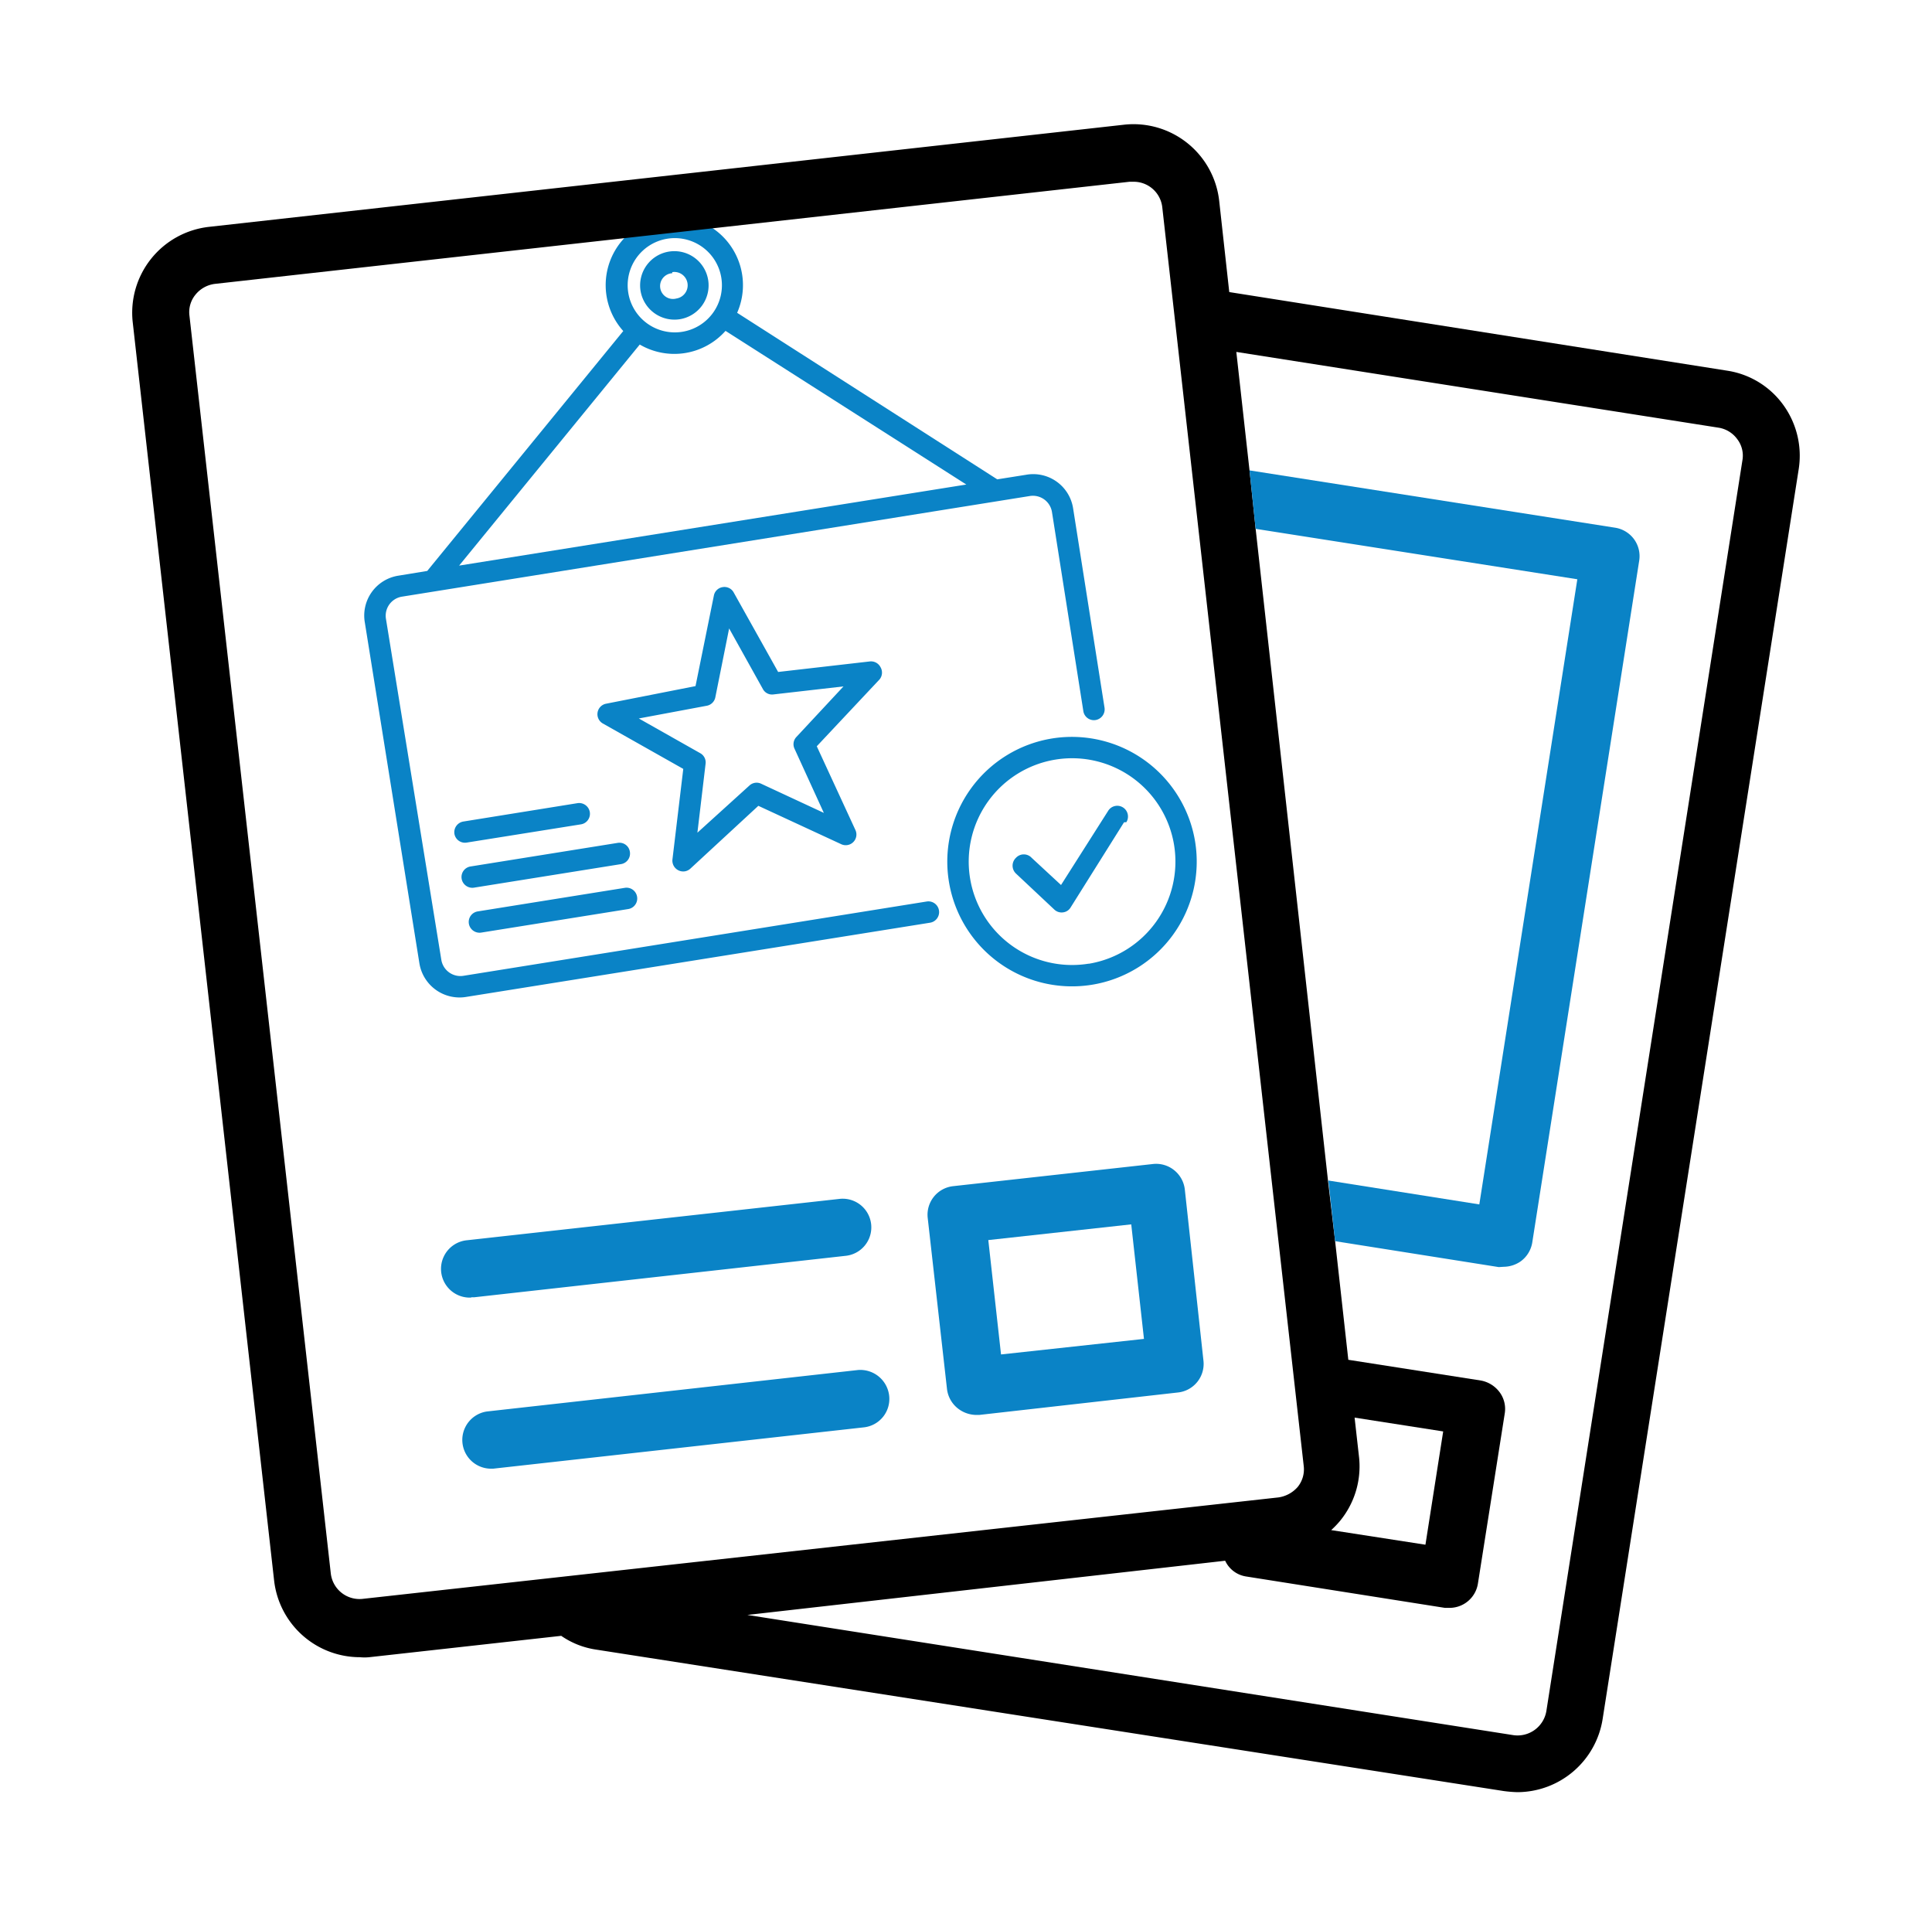
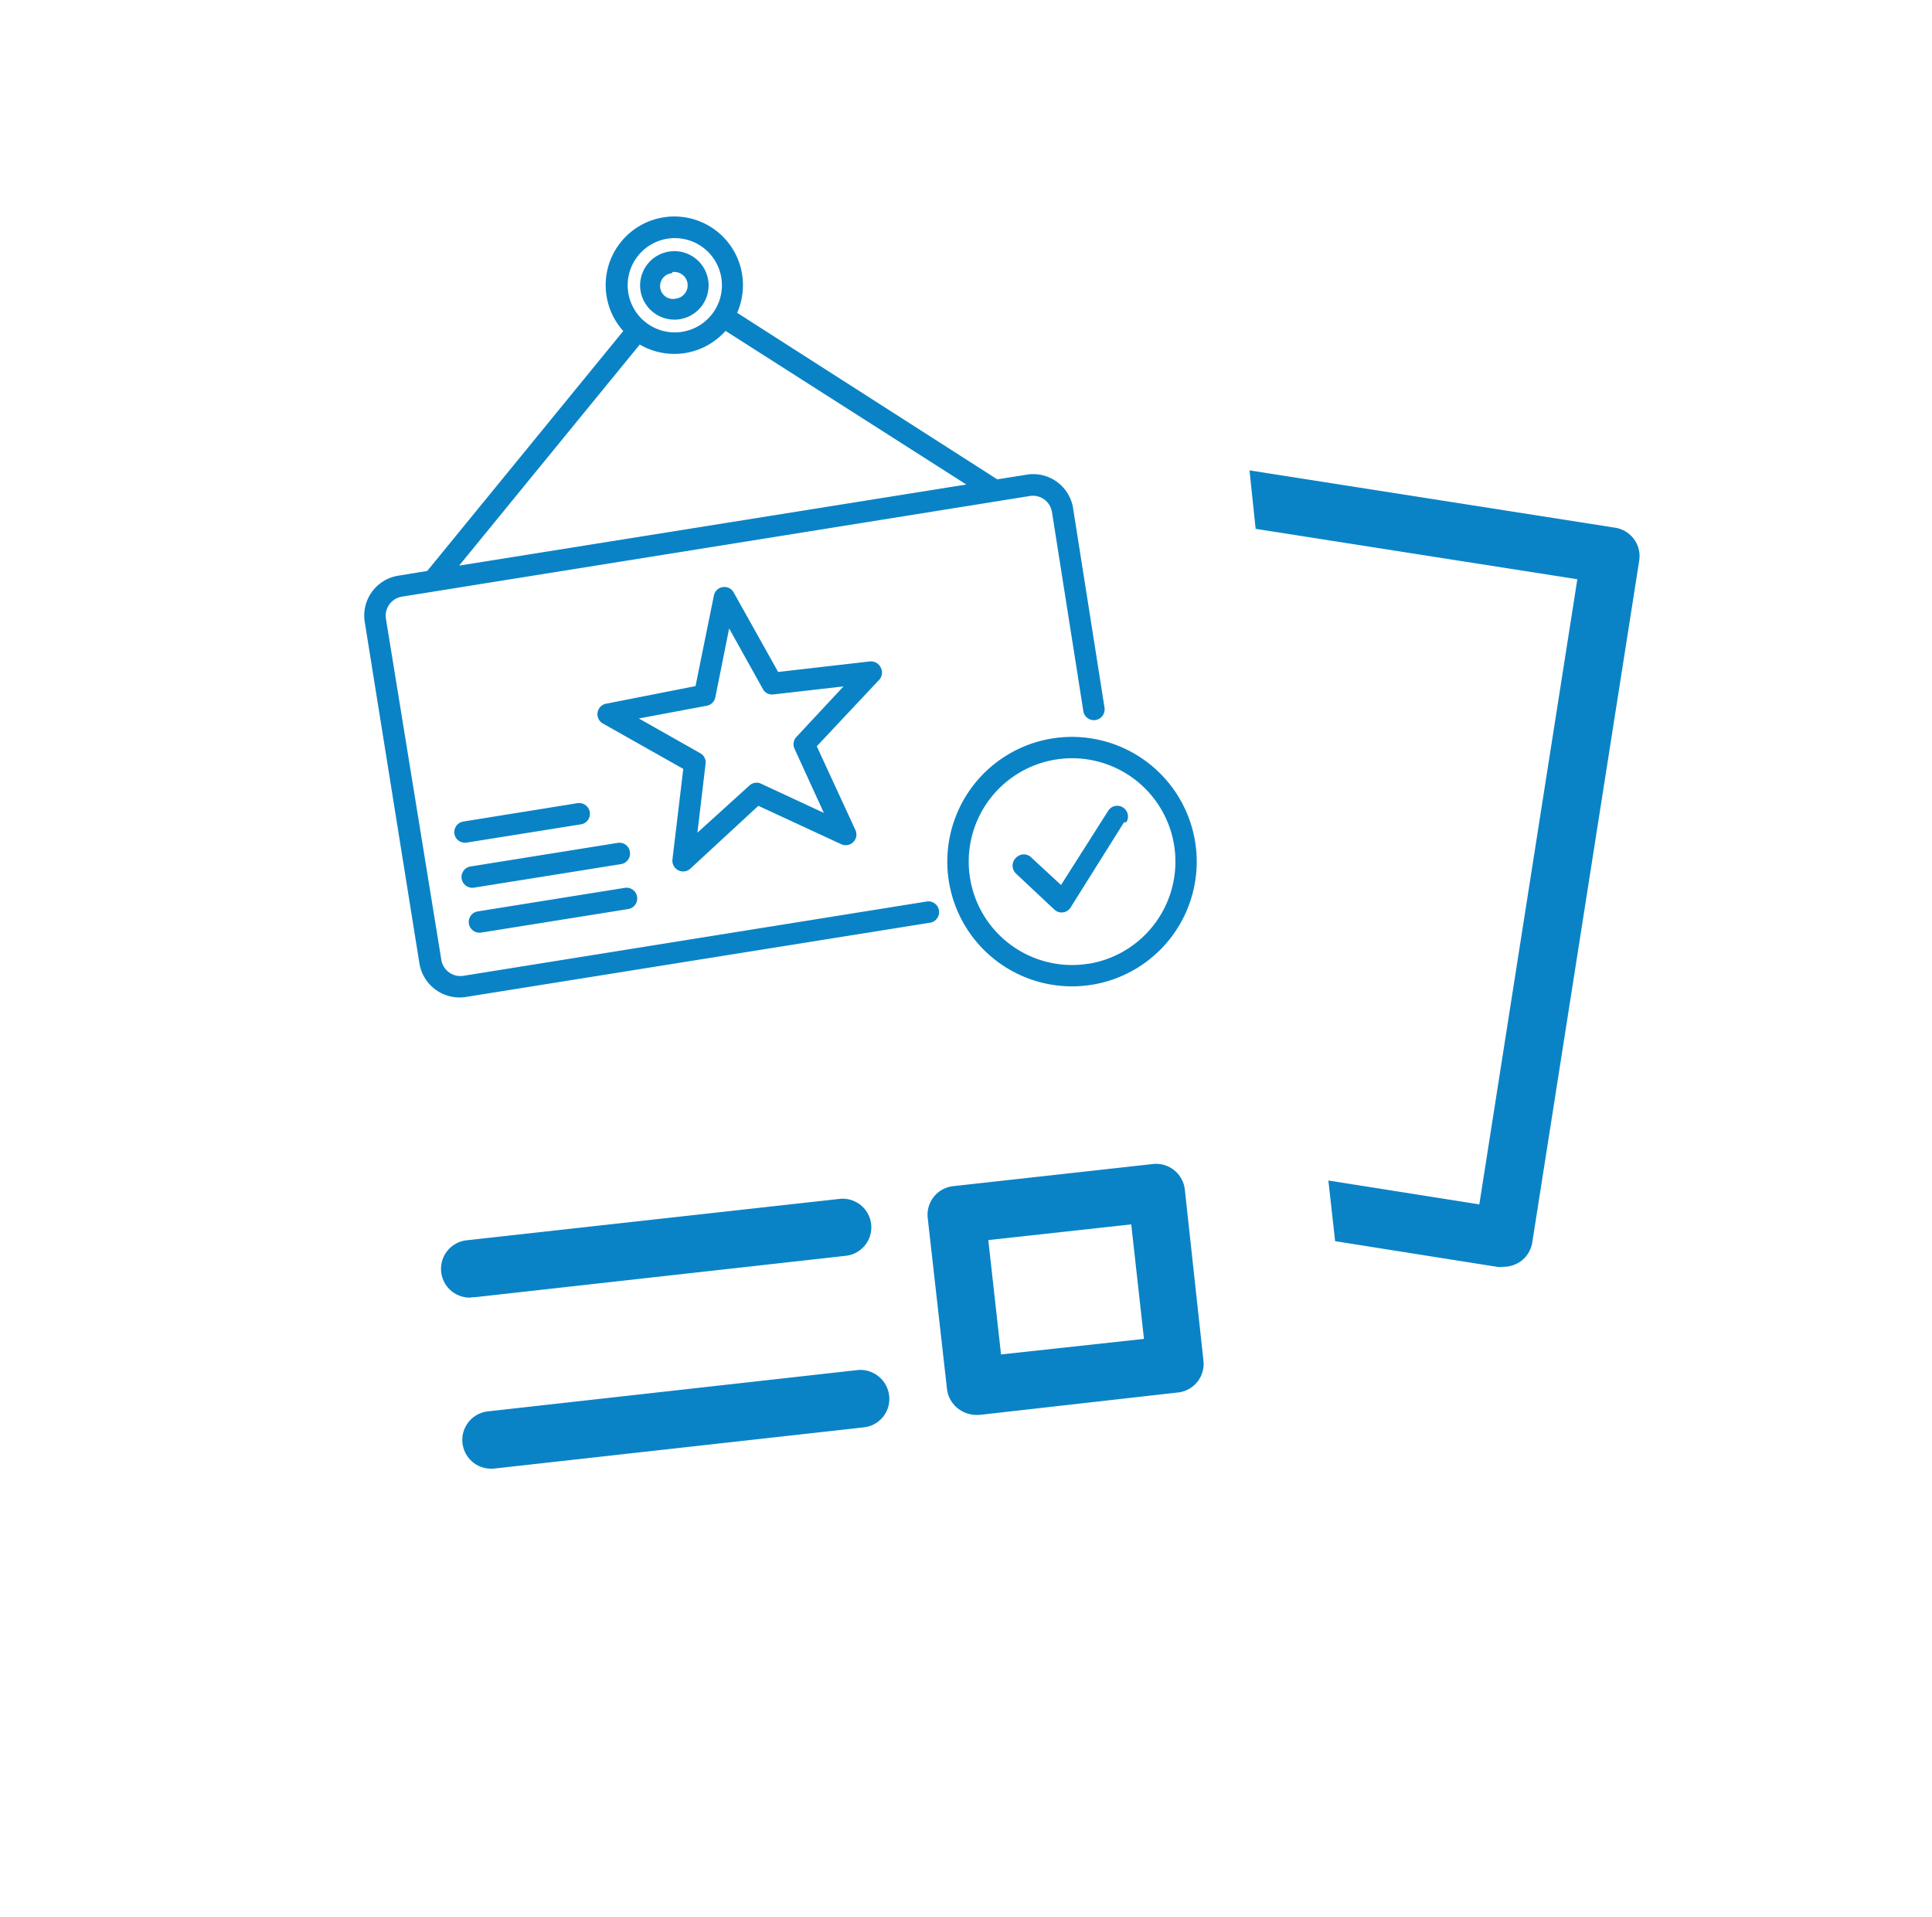
<svg xmlns="http://www.w3.org/2000/svg" id="Layer_1" data-name="Layer 1" viewBox="0 0 123 122">
  <defs>
    <style>.cls-1{fill:#0a83c6;}.cls-2{fill:none;}</style>
  </defs>
  <path class="cls-1" d="M56.06,42.47a.68.68,0,0,0-.68-.37l-5.84.67-2.83-5.06a.67.67,0,0,0-.7-.34h0a.67.67,0,0,0-.56.53l-1.17,5.77-5.69,1.12a.68.68,0,0,0-.21,1.26l5.12,2.89-.69,5.77a.69.69,0,0,0,.79.75.68.68,0,0,0,.35-.17l4.33-4,5.27,2.44a.68.68,0,0,0,.91-.9L52,47.5l4-4.26A.68.68,0,0,0,56.06,42.47ZM50.7,46.91a.67.67,0,0,0-.12.74l1.87,4.09-4-1.86a.67.67,0,0,0-.74.12l-3.31,3,.52-4.38a.67.67,0,0,0-.34-.68l-3.91-2.21L45,44.92a.68.68,0,0,0,.54-.53L46.42,40l2.15,3.86a.66.66,0,0,0,.67.34l4.46-.51ZM59,57.38l-29.5,4.73a1.23,1.23,0,0,1-1.4-1L24.57,39.38a1.23,1.23,0,0,1,1-1.4l40-6.41a1.23,1.23,0,0,1,1.4,1l2,12.69a.68.68,0,0,0,.78.57.69.69,0,0,0,.57-.78l-2-12.69a2.57,2.57,0,0,0-3-2.14l-1.83.29L46.93,19.91a4.37,4.37,0,1,0-7.25,1.16L27.2,36.34l-1.83.3a2.57,2.57,0,0,0-2.14,3L26.7,61.31a2.59,2.59,0,0,0,3,2.14l29.51-4.72A.68.68,0,0,0,59,57.38ZM42.45,15.2A3,3,0,1,1,40,18.64,3,3,0,0,1,42.45,15.2Zm-1.72,6.73a4.36,4.36,0,0,0,5.46-.87l15.33,9.78L29.23,36ZM28.93,53.07a.69.69,0,0,1,.57-.78l7.27-1.17a.69.69,0,0,1,.78.57.68.68,0,0,1-.57.78l-7.27,1.16A.68.68,0,0,1,28.93,53.07ZM40.1,54.21a.68.68,0,0,1-.56.79l-9.37,1.5a.69.69,0,0,1-.78-.57.68.68,0,0,1,.57-.78l9.36-1.5A.67.67,0,0,1,40.1,54.21Zm.46,2.87a.68.68,0,0,1-.56.78l-9.37,1.5a.69.69,0,0,1-.78-.57.68.68,0,0,1,.57-.78l9.36-1.5A.68.68,0,0,1,40.56,57.08Zm2.71-36.76a2.18,2.18,0,1,0-2.49-1.81A2.19,2.19,0,0,0,43.27,20.32Zm-.47-3A.82.82,0,0,1,43.06,19a.82.82,0,1,1-.26-1.61ZM67,47a7.94,7.94,0,1,0,9.09,6.59A7.95,7.95,0,0,0,67,47Zm2.29,14.34a6.58,6.58,0,1,1,5.46-7.54A6.59,6.59,0,0,1,69.33,61.34Zm2.27-9-3.4,5.42a.65.65,0,0,1-.47.31h0a.67.67,0,0,1-.56-.17L64.68,55.6a.69.69,0,0,1,0-1,.68.68,0,0,1,1,0l1.87,1.73,3-4.72a.68.68,0,0,1,1.16.72Z" />
  <polygon class="cls-2" points="62.92 78.93 63.73 86.21 72.83 85.19 72.02 77.9 62.92 78.93" />
  <path class="cls-2" d="M84.8,97.42l6,.93,1.13-7.21-5.64-.88.29,2.58v0a5.47,5.47,0,0,1-1.18,4A5.9,5.9,0,0,1,84.8,97.42Z" />
  <polygon points="79.93 33.66 79.94 33.66 79.93 33.64 79.93 33.66" />
  <path class="cls-1" d="M75.43,75.7a1.84,1.84,0,0,0-.68-1.22l0,0a1.83,1.83,0,0,0-1.36-.39L60.67,75.5a1.83,1.83,0,0,0-1.61,2l1.23,10.91A1.85,1.85,0,0,0,61,89.66a1.93,1.93,0,0,0,1.14.4h.2L75,88.63a1.83,1.83,0,0,0,1.62-2ZM63.73,86.21l-.81-7.28,9.1-1,.81,7.29Z" />
  <path class="cls-1" d="M54.63,87.2,31,89.84a1.83,1.83,0,0,0,.2,3.64h.2L55,90.85a1.82,1.82,0,0,0,1.61-2l0,0A1.85,1.85,0,0,0,54.63,87.2Z" />
  <path class="cls-1" d="M30,82.57h.2l23.66-2.64a1.82,1.82,0,1,0-.42-3.62L29.74,78.94A1.83,1.83,0,0,0,30,82.59Z" />
  <path class="cls-2" d="M82.52,94.64a1.78,1.78,0,0,0,.38-1.34L74,13.23a1.83,1.83,0,0,0-1.82-1.63h-.2L13.7,18.1a1.89,1.89,0,0,0-1.22.68,1.75,1.75,0,0,0-.39,1.33l9,80.07a1.84,1.84,0,0,0,2,1.62h0l58.23-6.5A2,2,0,0,0,82.52,94.64Z" />
  <polygon class="cls-2" points="79.93 33.66 79.94 33.66 79.93 33.64 79.93 33.66" />
  <path class="cls-2" d="M84.8,97.42l6,.93,1.13-7.21-5.64-.88.29,2.58v0a5.47,5.47,0,0,1-1.18,4A5.9,5.9,0,0,1,84.8,97.42Z" />
  <path class="cls-2" d="M109.4,27.22,78.71,22.4l.84,7.54,25.35.87,1,2.85v8.55L98.59,84.26l-6.7-1.67L85,79l.85,7.56,8.44,1.32a1.92,1.92,0,0,1,1.19.74,1.79,1.79,0,0,1,.33,1.35l-1.71,10.84a1.83,1.83,0,0,1-1.81,1.54l-.29,0-12.67-2a1.76,1.76,0,0,1-1.32-1l-30.49,3.41L96.3,110.4a1.86,1.86,0,0,0,2.11-1.54l0,0,12.48-79.6A1.72,1.72,0,0,0,110.6,28,1.82,1.82,0,0,0,109.4,27.22Z" />
-   <path d="M113.53,25.77l0,0a5.41,5.41,0,0,0-3.59-2.18l-31.68-5-.64-5.8a5.49,5.49,0,0,0-6.08-4.85L13.3,14.44a5.5,5.5,0,0,0-4.85,6.07l9,80.08a5.5,5.5,0,0,0,5.46,4.89,3,3,0,0,0,.6,0l12.22-1.36a5.24,5.24,0,0,0,2.18.87L95.74,114a8.09,8.09,0,0,0,.86.07,5.51,5.51,0,0,0,5.43-4.65l12.49-79.6A5.51,5.51,0,0,0,113.53,25.77Zm-90.47,76h0a1.84,1.84,0,0,1-2-1.62l-9-80.07a1.75,1.75,0,0,1,.39-1.33,1.89,1.89,0,0,1,1.22-.68l58.23-6.5h.2A1.83,1.83,0,0,1,74,13.23l9,80.07a1.78,1.78,0,0,1-.38,1.34,2,2,0,0,1-1.23.67ZM110.93,29.3,98.45,108.9l0,0a1.86,1.86,0,0,1-2.11,1.54l-48.76-7.65L78,99.34a1.76,1.76,0,0,0,1.32,1l12.67,2,.29,0a1.83,1.83,0,0,0,1.81-1.54l1.71-10.84a1.79,1.79,0,0,0-.33-1.35,1.92,1.92,0,0,0-1.19-.74l-8.44-1.32L85,79l-.45-3.82L79.94,33.66h0v0l-.39-3.72-.84-7.54,30.69,4.82a1.82,1.82,0,0,1,1.2.73A1.72,1.72,0,0,1,110.93,29.3ZM86.53,92.81v0l-.29-2.58,5.64.88-1.13,7.21-6-.93a5.9,5.9,0,0,0,.55-.57A5.47,5.47,0,0,0,86.53,92.81Z" />
  <path class="cls-1" d="M95.74,80.63a1.93,1.93,0,0,0,1.08-.35,1.85,1.85,0,0,0,.73-1.19l6.81-43.41a1.83,1.83,0,0,0-.33-1.36,1.85,1.85,0,0,0-1.19-.73L79.55,29.94l.39,3.72,20.48,3.21L94.18,76.66l-9.61-1.52L85,79l10.42,1.65Z" />
</svg>